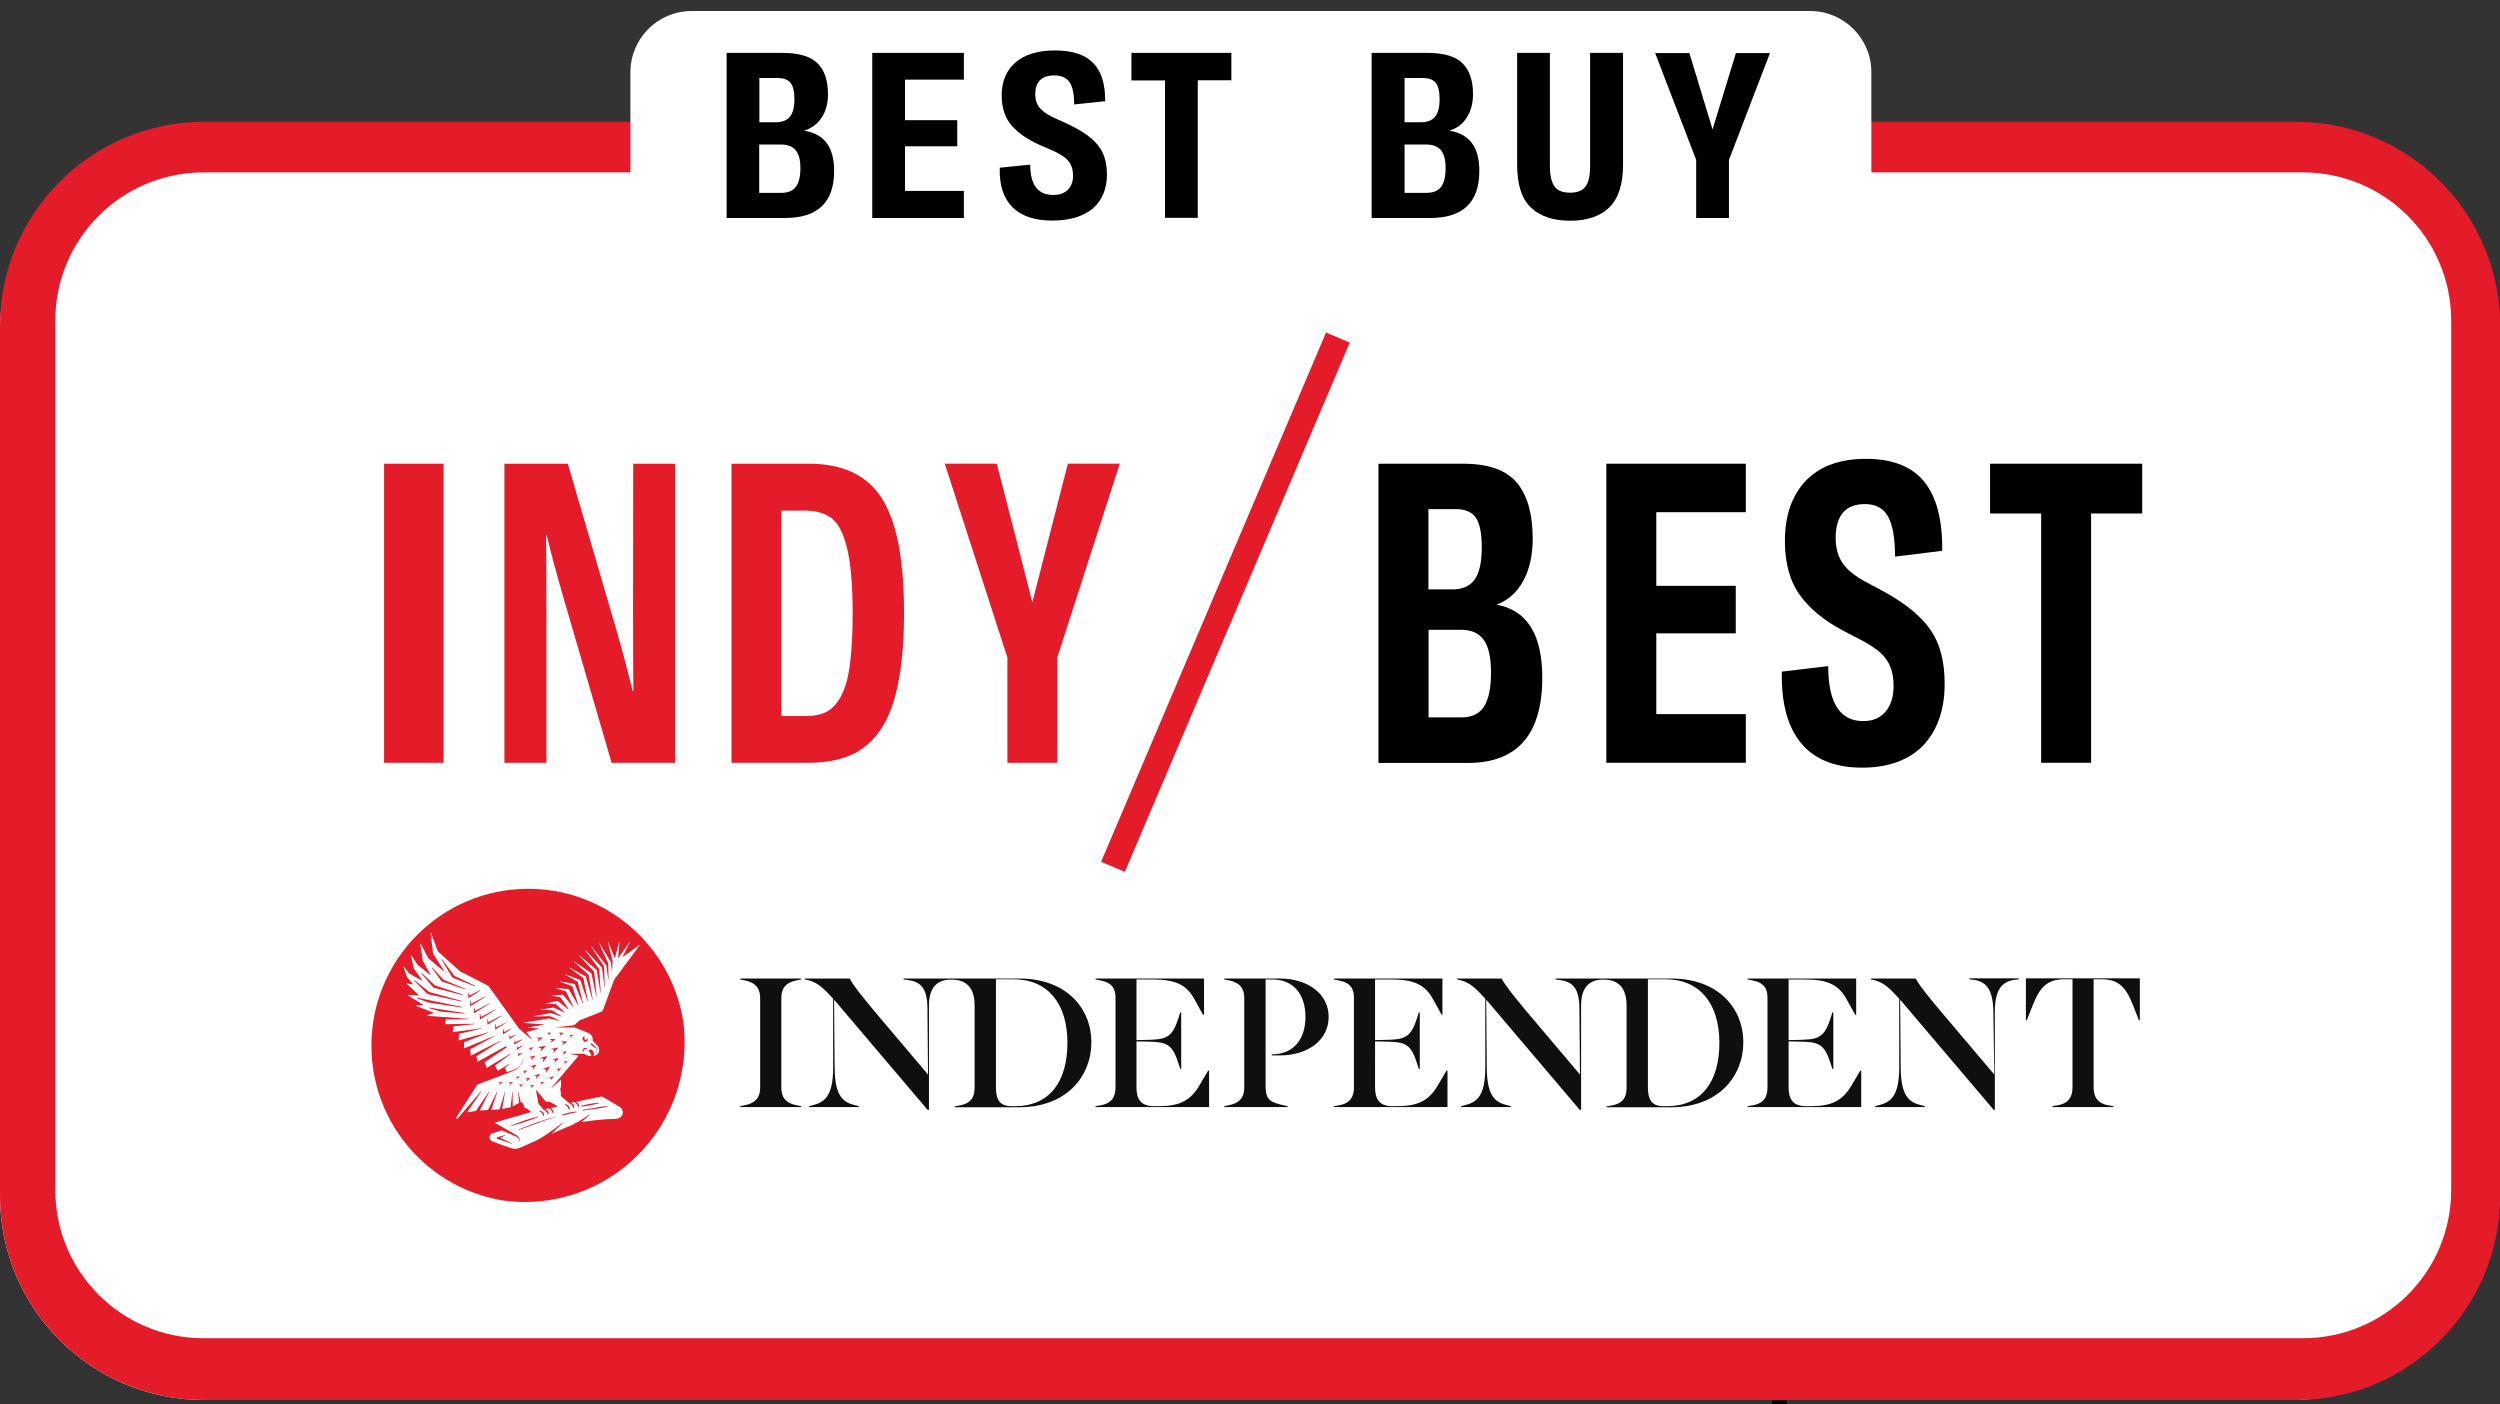
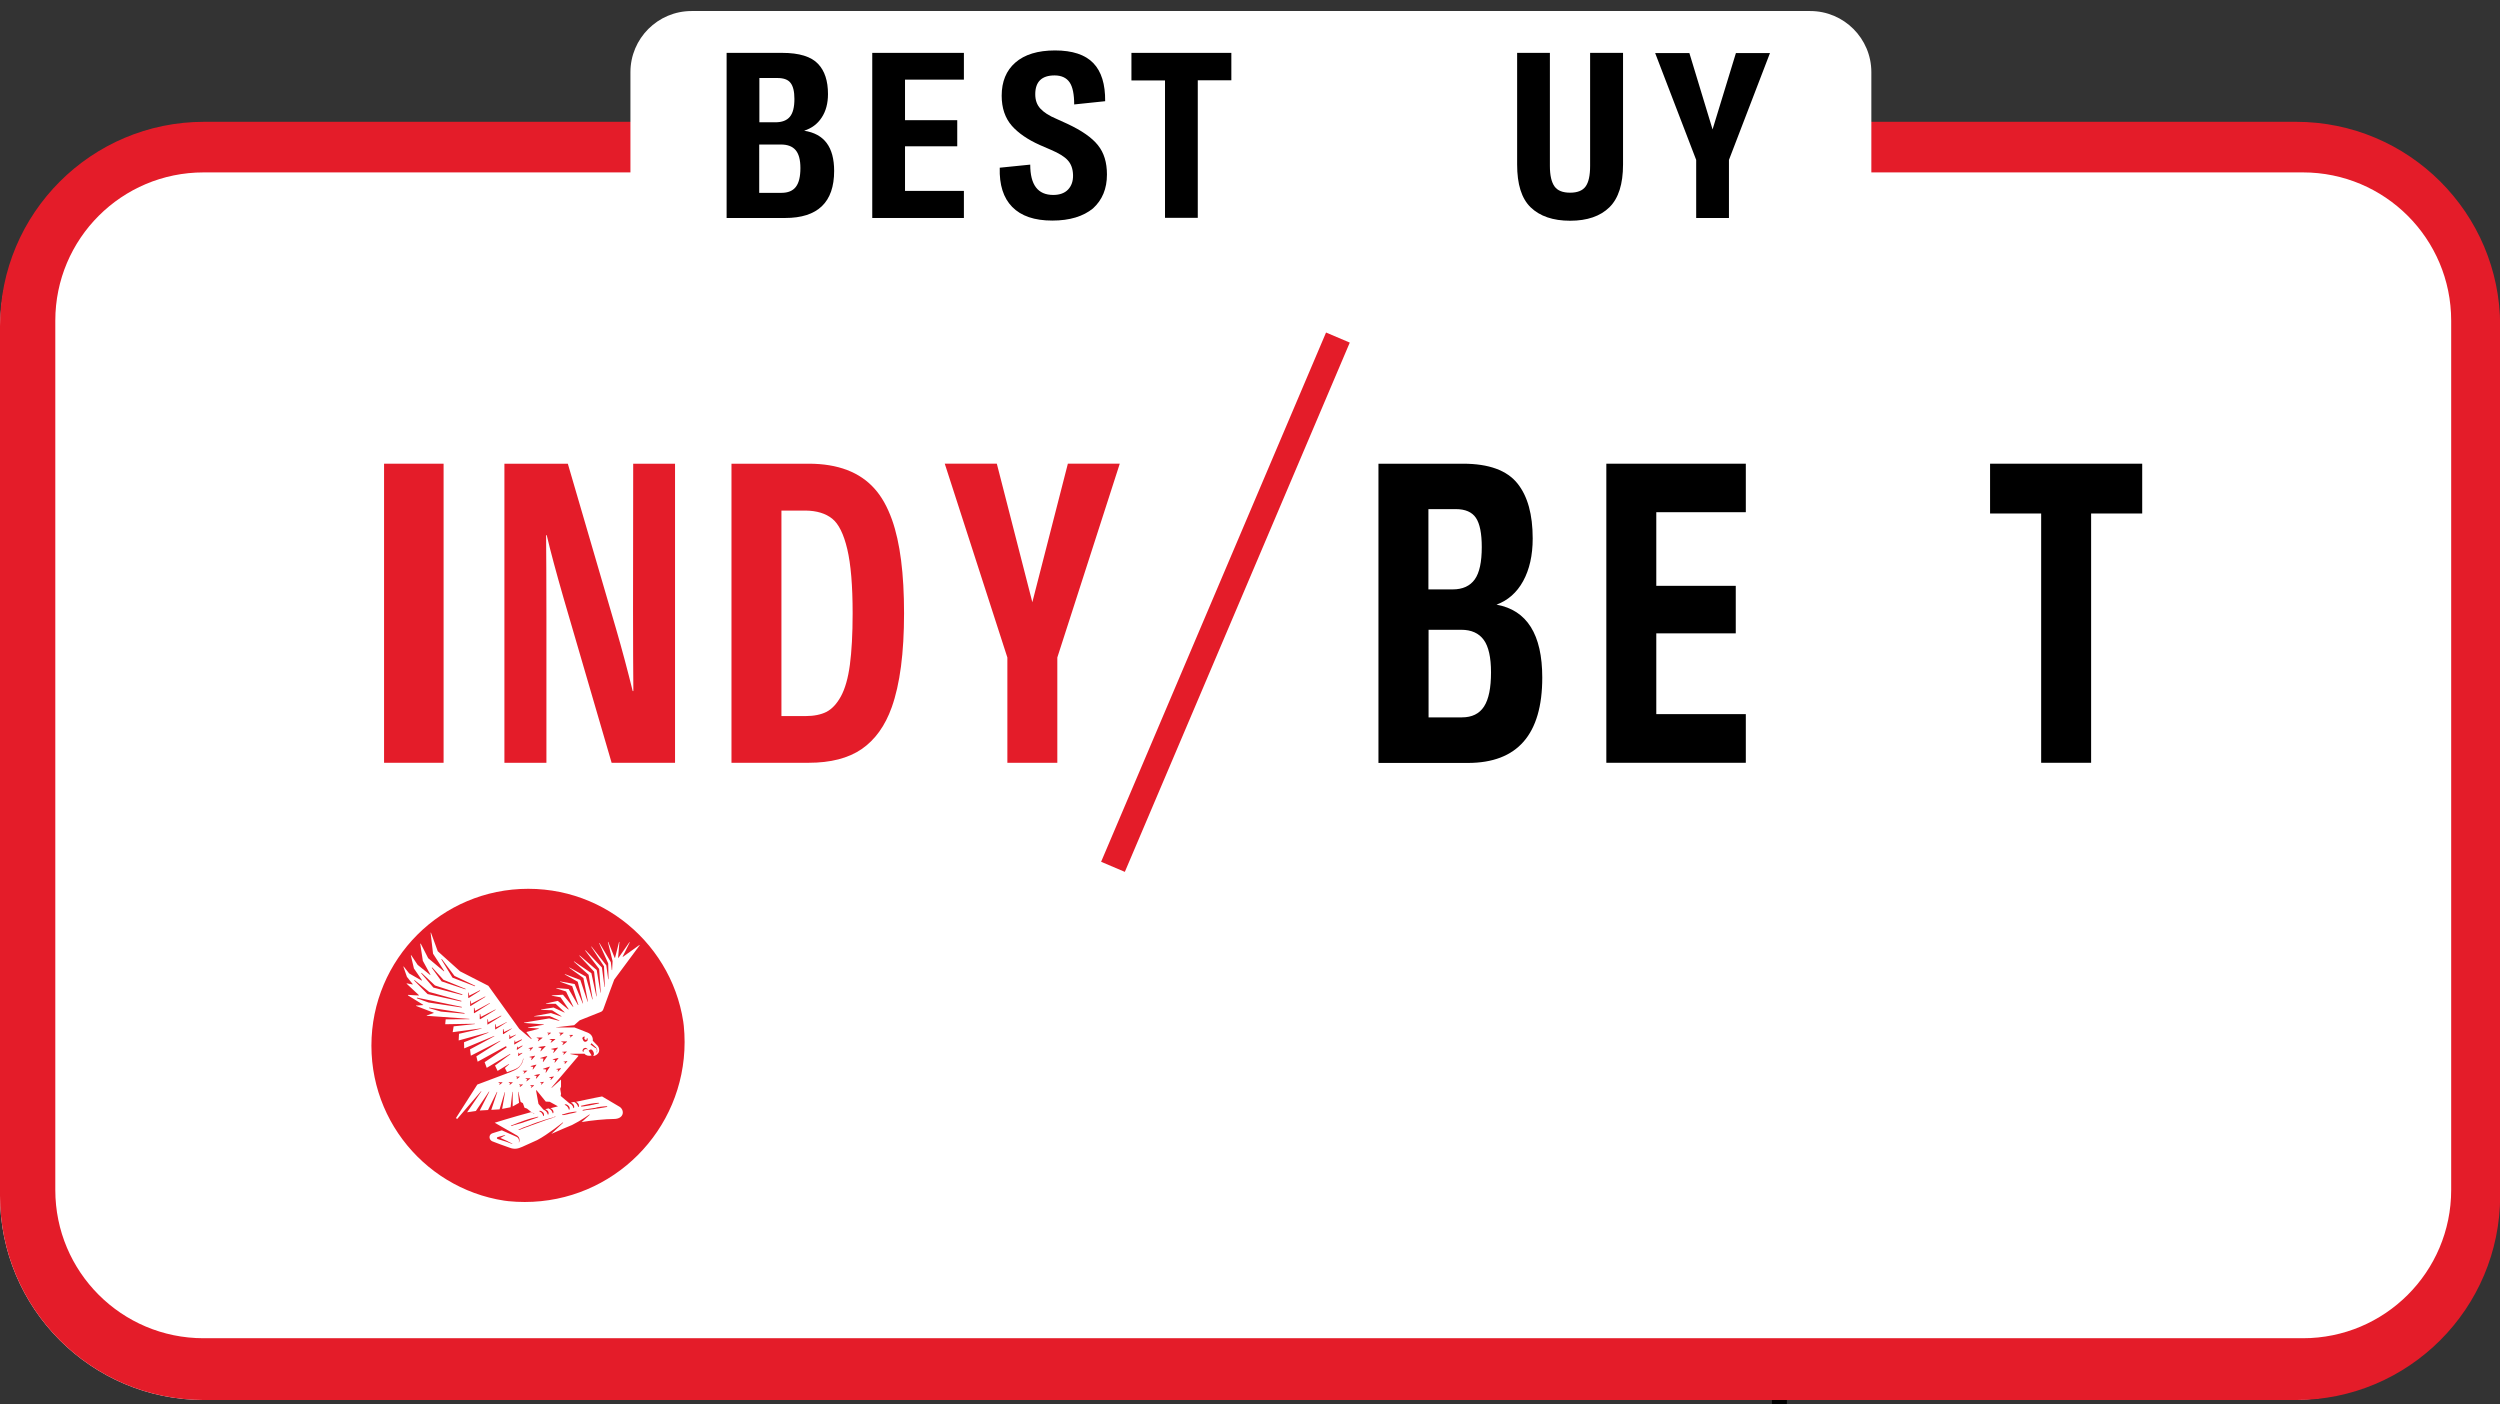
<svg xmlns="http://www.w3.org/2000/svg" xmlns:xlink="http://www.w3.org/1999/xlink" version="1.1" id="Layer_1" x="0px" y="0px" viewBox="0 0 1541.4 865.9" style="enable-background:new 0 0 1541.4 865.9;" xml:space="preserve">
  <rect x="0" y="0" width="1541.4" height="865.9" fill="#333333" stroke="none" />
  <style type="text/css">
	.st0{fill:#C2D98B;}
	.st1{fill:#FFFFFF;}
	.st2{fill:#BB7D56;}
	.st3{fill:#8AD300;}
	.st4{fill:#003023;}
	.st5{fill:#825B3F;}
	.st6{fill:#529800;}
	.st7{fill:#A7E720;}
	.st8{fill:#D19364;}
	.st9{fill:#12433F;}
	.st10{fill:#2A5647;}
	.st11{fill:#E8E8E8;}
	.st12{fill:#4D7E56;}
	.st13{fill:#CCCCCC;}
	.st14{fill:#FFCCA9;}
	.st15{fill:#F3B684;}
	.st16{fill:#373737;}
	.st17{fill:#E41C29;}
	.st18{fill:#110F0D;}
	.st19{clip-path:url(#SVGID_00000157987635845636246530000002705308579172926867_);}
</style>
  <g>
    <path class="st1" d="M1412.3,863.2H125.9C56.3,863.2,0,806.8,0,737.3V203.5C0,134,56.3,77.7,125.9,77.7h1286.5   c69.5,0,125.9,56.3,125.9,125.9v533.8C1538.2,806.8,1481.8,863.2,1412.3,863.2z" />
    <g>
      <path class="st17" d="M273.5,470.3h-36.7V285.9h36.7V470.3z" />
    </g>
    <g>
      <path class="st17" d="M336.9,470.3H311V285.9h39.1l29.7,101.7c3.8,13.1,7.2,25.9,10.3,38.5h0.4c-0.1-11.6-0.2-28.3-0.2-50.2    l0.1-90h25.8v184.4h-39.1l-29.7-101.8c-4.3-15-7.8-27.8-10.3-38.5h-0.4c0.1,11.6,0.2,28.3,0.2,50.2V470.3z" />
    </g>
    <g>
      <path class="st17" d="M498.6,470.3H451V285.9h47.6c18,0,31.6,5.2,40.7,15.5c4.4,4.9,7.9,11.3,10.7,19.1c5,14.1,7.4,33.3,7.4,57.6    c0,24.4-2.5,43.7-7.6,58c-4.1,11.5-10.3,20.1-18.6,25.8C523,467.5,512.1,470.3,498.6,470.3z M481.8,314.8v126.7h14.9    c5.2,0,9.5-0.9,12.9-2.6c3.4-1.8,6.4-5,8.9-9.6c2.5-4.6,4.4-11.1,5.5-19.4c1.1-8.3,1.7-18.9,1.7-31.8c0-17-1.1-30.2-3.3-39.5    c-2.2-9.3-5.3-15.6-9.3-18.8c-4-3.2-9.4-4.9-16.4-5H481.8z" />
    </g>
    <g>
      <path class="st17" d="M636.5,371.3l21.9-85.4h32l-38.5,119.5v64.9h-30.8v-64.9l-38.6-119.5h32.1L636.5,371.3z" />
    </g>
    <rect x="747.9" y="194.1" transform="matrix(0.92 0.391 -0.391 0.92 205.413 -265.983)" class="st17" width="15.9" height="354.7" />
    <g>
      <path d="M922.7,372.8c18.8,3.4,28.2,18.4,28.2,45c0,35-15.3,52.6-45.9,52.6h-55.1V285.9H902c16,0,27.2,4.1,33.7,12.3    c6.2,7.8,9.3,19,9.3,33.8c0,10.4-2,19.2-5.9,26.3C935.2,365.4,929.7,370.2,922.7,372.8z M897.6,313.9h-16.9v49.5h15    c6.1,0,10.7-2.1,13.6-6.2c2.9-4.1,4.3-10.7,4.3-19.9c0-8.4-1.2-14.4-3.6-18C907.6,315.7,903.4,313.9,897.6,313.9z M880.7,442.3    h20.7c6.1,0,10.7-2.2,13.6-6.7c2.9-4.5,4.3-11.5,4.3-21c0-9.3-1.5-16-4.5-20.1c-3-4.1-7.6-6.2-13.8-6.2h-20.2V442.3z" />
    </g>
    <g>
      <path d="M1076.4,470.3h-86V285.9h86v29.9h-55.2v45.4h49v29.3h-49v49.8h55.2V470.3z" />
    </g>
    <g>
-       <path d="M1148,473.3c-16.7,0-29.3-5.1-37.6-15.2c-8.3-10.1-12.2-24.8-11.8-44l28.6-3.4c0,22.6,7.2,33.9,21.6,33.9    c6,0,10.6-2,13.9-6c3.3-4,4.9-9.4,4.8-16.3c-0.1-6.9-1.8-12.3-4.9-16.3c-2.9-4-8.3-7.9-16.1-11.9l-10.2-5.3    c-11.6-6.2-20.3-13.3-26.2-21.4c-6.4-8.6-9.6-19.9-9.6-33.8c0-15.7,4.3-28.1,12.8-37.1c8.7-9.1,21.1-13.6,37.2-13.6    c16.3,0,28.3,4.7,35.9,14.1c7.6,9.4,11.3,23.6,11.1,42.6l-29.1,3.6c0-11.3-1.4-19.5-4.3-24.7c-2.9-5.2-7.6-7.7-14.2-7.7    c-12.1,0-18.1,7-18.1,21c0,6.4,1.6,11.8,4.7,16c3.1,4.2,8.2,8.1,15.2,11.7l10.1,5.4c13.7,7.6,23.3,15.6,28.9,24.1    c5.6,8.4,8.3,19.2,8.3,32.6c0,15.9-4.4,28.5-13.1,37.9C1177,468.6,1164.5,473.3,1148,473.3z" />
-     </g>
+       </g>
    <g>
      <path d="M1227.1,285.9h93.7v30.7h-31.5v153.7h-30.8V316.6h-31.5V285.9z" />
    </g>
    <g id="g3066" transform="matrix(1.25,0,0,-1.25,-10.326,723.271)">
      <g id="g16889" transform="matrix(0.923,0,0,0.923,139.725,8.185)">
-         <path id="path16873" class="st18" d="M275.1,37c0-4.4,1.4-8.3,8.1-9.6l2.5-0.5v-0.5h-32.6v0.5l2.5,0.5c6.8,1.4,8.2,5.2,8.2,9.6     v47.4c0,4.4-1.4,8.3-8.2,9.7l-2.5,0.5v0.5h32.6v-0.5l-2.5-0.5c-6.8-1.4-8.1-5.3-8.1-9.7V37z M354,80.8V24.9h-0.7l-50,58.9     l0.3-36.3c0.1-16.5,5.3-18.7,11.3-20.2l1.6-0.4v-0.5h-26.6v0.5l1.6,0.4c5.9,1.5,11.3,3.8,11.3,20.2v36.8l-1.2,1.3     c-5.2,5.7-8.5,8.1-13.9,9v0.5h23.9c2.5-4.4,6-8.7,13.8-18.1l28.1-33.2l-0.3,35.4c-0.1,11.8-4.4,14.2-10.5,15.1l-2.3,0.3v0.5h61.8     c25.5,0,38.6-16.1,38.6-34.1c0-18-13.1-34.7-38.6-34.7h-34.4v0.5l2.3,0.4c7,1.2,8.3,5.2,8.3,9.7v43.8c0,10.5-5.4,13.8-12.2,13.8     C359.4,94.7,354,91.3,354,80.8 M400.1,26.9c18.3,0,27.9,13,27.9,33.9c0,20.9-10.5,33.9-28.8,33.9h-9.4V37.1     c0-5.7,1.3-10.2,8.2-10.2H400.1z M477.1,26.9c11,0,16.8,3.1,21.5,11.2l4.6,7.8h0.5V26.4h-60.7v0.5l2.5,0.4     c6.8,1.1,8.2,5.3,8.2,9.7v47.7c0,4.6-1.4,8.1-8.2,9.4l-2.5,0.5v0.5h58V75.7h-0.5l-4.6,8.3c-4.6,8.4-11,10.6-22.9,10.6h-8.1V62.2     l4.9,0.1c10.5,0.2,14,0.7,17.4,11.3l1.1,3.4h0.5V46.8h-0.5l-1.1,3.3c-3.4,10.7-6.8,11.1-17.4,11.3l-4.9,0.1V36.8     c0-5.9,2.2-9.9,9.1-9.9L477.1,26.9L477.1,26.9z M541.4,95.1c15.4,0,26.2-8.4,26.2-20.5c0-12.2-10.8-20.6-26.2-20.6h-4.2v0.6h0.2     c11.2,0,17.8,7.8,17.8,20c0,12.3-6.6,20-17.8,20h-3.5V38c0-7.4,1.9-9,9.9-10.7l1.9-0.4v-0.5h-33.9v0.5l2.5,0.5     c6.8,1.4,8.2,5.2,8.2,9.6v47.5c0,4.4-1.4,8.2-8.2,9.6l-2.5,0.5v0.5L541.4,95.1L541.4,95.1z M604.5,26.9c11,0,16.8,3.1,21.5,11.2     l4.6,7.8h0.5V26.4h-60.7v0.5l2.5,0.4c6.8,1.1,8.2,5.3,8.2,9.7v47.7c0,4.6-1.4,8.1-8.2,9.4l-2.5,0.5v0.5h58V75.7H628l-4.6,8.3     c-4.6,8.4-11,10.6-22.9,10.6h-8.1V62.2l4.9,0.1c10.5,0.2,14,0.7,17.4,11.3l1.1,3.4h0.5V46.8h-0.5l-1.1,3.3     c-3.4,10.7-6.8,11.1-17.4,11.3l-4.9,0.1V36.8c0-5.9,2.2-9.9,9.1-9.9L604.5,26.9L604.5,26.9z M702.5,80.8V24.9h-0.7l-50,58.9     l0.3-36.3c0.1-16.5,5.3-18.7,11.3-20.2l1.6-0.4v-0.5h-26.6v0.5l1.6,0.4c5.9,1.5,11.3,3.8,11.3,20.2v36.8l-1.2,1.3     c-5.2,5.7-8.5,8.1-13.9,9v0.5H660c2.5-4.4,6-8.7,13.8-18.1l28.1-33.2l-0.3,35.4c-0.1,11.8-4.4,14.2-10.5,15.1l-2.3,0.3v0.5h61.8     c25.5,0,38.6-16.1,38.6-34.1c0-18-13.1-34.7-38.6-34.7h-34.4v0.5l2.4,0.4c7,1.2,8.2,5.2,8.2,9.7v43.8c0,10.5-5.4,13.8-12.2,13.8     C707.9,94.7,702.5,91.3,702.5,80.8 M748.5,26.9c18.3,0,27.9,13,27.9,33.9c0,20.9-10.5,33.9-28.8,33.9h-9.4V37.1     c0-5.7,1.3-10.2,8.1-10.2H748.5L748.5,26.9z M825.6,26.9c11,0,16.8,3.1,21.5,11.2l4.6,7.8h0.5V26.4h-60.7v0.5l2.5,0.4     c6.8,1.1,8.1,5.3,8.1,9.7v47.7c0,4.6-1.4,8.1-8.1,9.4l-2.5,0.5v0.5h58V75.7h-0.5l-4.6,8.3c-4.6,8.4-11,10.6-22.9,10.6h-8.1V62.2     l4.9,0.1c10.5,0.2,14,0.7,17.4,11.3l1.1,3.4h0.5V46.8h-0.5l-1.1,3.3c-3.4,10.7-6.8,11.1-17.4,11.3l-4.9,0.1V36.8     c0-5.9,2.2-9.9,9.1-9.9L825.6,26.9L825.6,26.9z M922.8,77.3c-0.1,12.7-4.4,16.2-10.5,17.1l-2.3,0.3v0.5h26.4v-0.5l-2.3-0.3     c-6.1-0.9-10.5-4.4-10.5-17.1V24.9H923l-50,58.9l0.3-36.3c0.1-16.5,5.3-18.7,11.3-20.2l1.6-0.4v-0.5h-26.6v0.5l1.6,0.4     c5.9,1.5,11.3,3.8,11.3,20.2v36.8l-1.2,1.3c-5.2,5.7-8.5,8.1-13.9,9v0.5h23.9c2.5-4.4,6-8.7,13.9-18.1l28.1-33.2L922.8,77.3     L922.8,77.3z M964.9,94.7h-4.3c-9.2,0-13.1-4.7-16.6-13.5l-3.3-8.4h-0.5v22.4h60.9V72.8h-0.5l-3.3,8.4     c-3.5,8.8-7.3,13.5-16.6,13.5h-4.3V37c0-4.4,1.4-8.6,8.1-9.7l2.5-0.4v-0.5h-32.6v0.5l2.5,0.4c6.8,1.1,8.2,5.3,8.2,9.7V94.7z" />
-       </g>
+         </g>
    </g>
    <g id="g16865" transform="translate(-528,-192)">
      <g>
        <defs>
          <path id="SVGID_1_" d="M851.5,933.1c54.5,0,98.6-44.2,98.6-98.6c0-54.5-44.2-98.6-98.6-98.6s-98.6,44.2-98.6,98.6      C752.9,888.9,797.1,933.1,851.5,933.1" />
        </defs>
        <clipPath id="SVGID_00000149376608131187746220000007779257207680334487_">
          <use xlink:href="#SVGID_1_" style="overflow:visible;" />
        </clipPath>
        <g id="g16867" style="clip-path:url(#SVGID_00000149376608131187746220000007779257207680334487_);">
          <path id="path16869" class="st17" d="M854.4,843.8l1.5,0.3l-0.4,1.4l0.2,0.1l2.2-2.5l-0.1-0.2l-3.3,0.7L854.4,843.8z       M854.6,839.8l0.2,0.1l1.9-2l-0.1-0.2l-2.7,0.5l0,0.2l1.2,0.3L854.6,839.8L854.6,839.8z M848.4,855.8l-2.2,0l-0.1,0.2l0.9,0.4      l-0.5,0.8l0.2,0.1l1.8-1.4L848.4,855.8L848.4,855.8z M853.1,852.1l-2.8,0.1l0,0.2l1.1,0.4l-0.6,1.1l0.2,0.1l2.1-1.8L853.1,852.1      L853.1,852.1z M855.3,849.6l1.5,0.2l-0.4,1.5l0.2,0.1l2.1-2.8l-0.1-0.2l-3.4,0.9L855.3,849.6L855.3,849.6z M848,860.7l0,0.2      l0.9,0.4l-0.5,0.8l0.2,0.1l1.8-1.4l-0.1-0.2L848,860.7L848,860.7z M861.8,860.8l1.5-1.6l-0.1-0.2l-2.2,0.4l0,0.2l0.9,0.2      l-0.3,0.9L861.8,860.8L861.8,860.8z M862.9,846.8l2.5-3.5l-0.1-0.2l-4.2,1.2l0,0.2l2,0.2l-0.4,1.9L862.9,846.8L862.9,846.8z       M854.9,856.8l-2.8,0l-0.1,0.2l1.1,0.5l-0.6,1.1l0.2,0.1l2.2-1.7L854.9,856.8L854.9,856.8z M860,837.8l1.9,0.5l-0.7,1.8l0.2,0.1      l3-3.1l-0.1-0.2l-4.3,0.6L860,837.8z M858.7,857l2.2-2.6l-0.1-0.2l-3.4,0.7v0.2l1.5,0.3l-0.5,1.5L858.7,857L858.7,857z       M865.7,830.2l0.2,0.1l1.8-1.4l-0.1-0.2h-2.2l0,0.2l0.9,0.4L865.7,830.2L865.7,830.2z M859.6,833.9l0.2,0.1l2.7-2.1l-0.1-0.2      l-3.5,0l0,0.2l1.4,0.6L859.6,833.9L859.6,833.9z M871,851.1v0.2l1.2,0.3l-0.4,1.1l0.2,0.1l1.9-2l-0.1-0.2L871,851.1L871,851.1z       M879.3,831.6l0.2,0.1l1.8-1.4l-0.1-0.2h-2.2l0,0.2l0.9,0.4L879.3,831.6z M857.1,861.1l-2.2,0l0,0.2l0.9,0.4l-0.5,0.8l0.2,0.2      l1.8-1.4L857.1,861.1z M873.1,830.5l0.2,0.1l2.2-1.7l-0.1-0.2h-2.8l0,0.2l1.1,0.5L873.1,830.5L873.1,830.5z M868.8,845.3      l1.5,0.3l-0.4,1.5l0.2,0.1l2.2-2.7l-0.1-0.2l-3.4,0.8L868.8,845.3L868.8,845.3z M870.9,825.5l11.3,0c0,0,3.6,1.3,8.2,3.2      c2.2,0.9,3.3,2.8,3.1,5c0,0,1.9,1.9,2.9,3c1.2,1.4,1.4,3.4,0.4,4.7c-1,1.3-2.3,1.6-2.9,1.7l-0.1-0.2c0.7-0.7,0.4-1.9-0.2-2.9      c-0.7-1-1.3-1.2-2-0.7c-0.3,0.2-0.7,0.5-0.7,0.5l1.8,2.8l-0.1,0.2c-1.4,0.4-3.3,0.1-4.2-1.1c0,0,0,0-8.7,0l0,0.2l4.8,0.9      l0.1,0.3l-16.6,19.5l0.2,0.1l5.7-5.1l0,4.4l-0.5,1.3l0.5,3.1l-0.2,1.3c0,0,5.1,4.4,5.2,4.4h0c0,0,0.1,0,0.1,0.1      c0.1,0,0.1,0.1,0.2,0.1c0.1,0,0.2,0.1,0.2,0.1c0.1,0.1,0.2,0.1,0.3,0.2c0.1,0.1,0.2,0.1,0.3,0.2c0.1,0.1,0.2,0.2,0.3,0.2      c0.1,0.1,0.2,0.2,0.3,0.3c0.1,0.1,0.2,0.2,0.2,0.3c0.1,0.1,0.1,0.2,0.2,0.3c0,0.1,0.1,0.2,0.2,0.3c0.1,0.1,0.1,0.2,0.1,0.3      c0,0.1,0.1,0.2,0.1,0.3c0,0.1,0.1,0.1,0.1,0.2c0,0.1,0.1,0.2,0.1,0.2l0.2,0c0,0,0-0.1,0.1-0.2c0-0.1,0.1-0.1,0.1-0.2      c0-0.1,0-0.2,0-0.3v-0.2c0-0.1,0-0.1,0-0.2c0-0.1-0.1-0.3-0.1-0.4c-0.1-0.2-0.1-0.3-0.2-0.5c-0.1-0.2-0.2-0.3-0.3-0.4      c-0.1-0.1-0.2-0.3-0.4-0.4c-0.1-0.1-0.3-0.2-0.4-0.3c-0.2-0.1-0.3-0.1-0.4-0.2c-0.1,0-0.1,0-0.2-0.1c0.6-0.1,1.3-0.3,1.9-0.4h0      c0,0,0,0,0,0c0.1,0,0.1,0.1,0.2,0.1c0.1,0,0.2,0.1,0.2,0.1c0.1,0,0.2,0.1,0.3,0.2c0.1,0.1,0.2,0.1,0.3,0.2      c0.1,0.1,0.2,0.2,0.3,0.3c0.1,0.1,0.2,0.2,0.3,0.3c0.1,0.1,0.2,0.2,0.2,0.3c0.1,0.1,0.1,0.2,0.2,0.3c0,0.1,0.1,0.2,0.2,0.3      c0,0.1,0.1,0.2,0.1,0.3c0,0.1,0.1,0.2,0.1,0.3c0,0.1,0.1,0.2,0.1,0.2c0,0.1,0.1,0.2,0.1,0.2l0.2,0c0,0,0-0.1,0.1-0.2      c0-0.1,0.1-0.1,0.1-0.2c0-0.1,0-0.2,0-0.3v-0.2c0-0.1,0-0.1,0-0.2c0-0.1-0.1-0.3-0.1-0.4c-0.1-0.2-0.1-0.3-0.2-0.4      c-0.1-0.2-0.2-0.3-0.3-0.4c-0.1-0.1-0.2-0.3-0.4-0.4c-0.1-0.1-0.3-0.2-0.4-0.3c-0.1-0.1-0.3-0.1-0.4-0.2      c9.1-2,16.1-3.3,16.1-3.3c9.2,5.4,8.6,5.1,10.5,6.2c3.5,1.9,3.4,7.7-3.3,7.7c-5,0-14.2,0.9-19.8,1.9l5-4.5l-0.2-0.2      c0,0-4.9,3.6-10.7,6.5v0c-3.2,1.3-7.9,3.3-12.8,5.5l7.3-6.9l-0.2-0.2c0,0-9.3,7.5-15.8,10.9c-3.9,1.8-7.4,3.3-9.3,4.2      c-2.7,1.2-4.8,1.6-7.7,0.5c-4.7-1.7-6.6-2.3-10.6-3.9c-2.3-0.9-2.5-4.2,0-5c1.1-0.3,3.9-1.3,5.8-1.8c0.8,0.4,1.7,0.7,2.5,1.1      c1.3,0.6,2.7,1.2,3.9,1.7c0.6,0.3,1.2,0.5,1.8,0.8c0.1,0.1,0.3,0.1,0.4,0.2c0.1,0,0.1,0.1,0.2,0.1l0.1,0v0l0,0l0,0l0,0      c0.3,0.2,0.5,0.3,0.7,0.4c0.4,0.3,0.6,0.7,0.8,1.1c0.1,0.4,0.2,0.7,0.2,1c0,0.3-0.1,0.5-0.1,0.7c0,0.2-0.1,0.2-0.1,0.2l0.2,0.1      c0,0,0-0.1,0.1-0.3c0.1-0.2,0.1-0.4,0.2-0.8c0-0.3,0-0.8-0.1-1.2c-0.1-0.5-0.4-1-0.8-1.4c-0.2-0.2-0.5-0.4-0.7-0.6l-0.1,0l0,0      l0,0l-0.1-0.1c-0.1,0-0.1-0.1-0.2-0.1c-0.1-0.1-0.3-0.2-0.4-0.2c-0.5-0.3-1.1-0.6-1.7-1c-1.2-0.7-2.4-1.4-3.7-2.1      c-2.8-1.6-5.6-3.2-7.5-4.3c0,0,0,0,0,0c0,0,9.8-3.1,22.3-6.5l2,0.9l0.1-0.1l0-0.1L856,878l-3.1-2.5l-1.5-0.5l-1-2.8l-1.4-0.8      l-1.4-6.2l-0.2,0l0.6,6.8l-3.9,2.2v-9l-0.2,0l-1.1,9.5l-5.2,1l1.8-10.3l-0.2,0l-3.2,10.6l-5.1,0.3l3.7-11l-0.2-0.1l-5.5,11.2h0      l-5.1,0.3l5.9-11.6l-0.2-0.1l-8.1,12l-5.4,0.8l8.8-12.9l-0.2-0.1l-14.7,17.1l-0.8-0.5l13.2-20.7l20.2-7.6c0,0,1.4-0.6,2.1-0.9      c0.4-0.2,0.8-0.3,1.2-0.6c0.2-0.1,0.4-0.2,0.6-0.3c0.2-0.1,0.4-0.3,0.6-0.4c0.4-0.3,0.8-0.6,1.1-0.9l0.2-0.2      c0.1-0.1,0.2-0.2,0.2-0.3c0.2-0.2,0.3-0.3,0.4-0.5c0.1-0.2,0.2-0.4,0.4-0.5c0.1-0.2,0.2-0.4,0.3-0.5c0.1-0.2,0.2-0.4,0.3-0.5      c0.1-0.2,0.1-0.3,0.2-0.5c0.1-0.3,0.2-0.6,0.3-0.9c0.1-0.3,0.1-0.5,0.2-0.7c0-0.2,0.1-0.4,0.1-0.5c0-0.1,0-0.2,0-0.2l-0.2,0      c0,0,0,0.1,0,0.2c0,0.1-0.1,0.3-0.1,0.5c-0.1,0.2-0.1,0.4-0.2,0.7c-0.1,0.3-0.2,0.6-0.3,0.8c-0.1,0.2-0.2,0.3-0.2,0.5      c-0.1,0.2-0.2,0.3-0.3,0.5c-0.1,0.2-0.2,0.3-0.3,0.5c-0.1,0.2-0.2,0.3-0.4,0.5c-0.1,0.2-0.3,0.3-0.4,0.5l-0.2,0.2l-0.2,0.2      c-0.3,0.3-0.7,0.5-1.1,0.8c-0.2,0.1-0.4,0.2-0.6,0.3c-0.2,0.1-0.4,0.2-0.6,0.3c-0.4,0.2-0.8,0.3-1.2,0.5      c-0.8,0.3-1.6,0.6-2.2,0.8c-0.6,0.2-1.2,0.4-1.6,0.6l-1.3-2.6l2.6-2.3l-0.1-0.2l-7,4.3l-1.6-3.3l9.5-7l-0.2-0.2l-14.4,8.6      l-1.3-3.5l13.6-9.1L840,837l-17.5,9.6l-0.8-3.3l14.8-9.4l-0.1-0.2l-18.1,9.2l-0.5-3.9v0l15-8.1l-0.1-0.2l-18.5,7.7l-0.1-3.8      l15.1-5.9l-0.1-0.2l-18.3,5l0.2-4.1l13.9-3.2l0-0.2l-17.8,2.4l0.6-3.6l13.1-1.4v-0.2l-18.3,0.3l0.3-3l14.6-0.1l0-0.2l-26.3-1.9      l0-0.2l4.3-1.5l0-0.2l-10.9-4.2l0-0.2l4.4-0.3l0-0.2l-9.4-5.8l0.1-0.3l6.6,0.4l0.1-0.2l-7.6-7.1l0.1-0.2l3.6,0.7l0.1-0.2      l-3.6-4.5l-2.2-6.3l0.2-0.1l3.4,4.3l7.7,4.4l0.2-0.2l-5-7.3l-1.9-8.1l0.2-0.1l4,6l7.8,6.3l0.1-0.2l-4.7-8.6l-1.6-10.5l0.3-0.1      l4.6,9l9.7,8.1l0.2-0.2L795,780l-1.5-12.9l0.2-0.1l4.2,11.5l13.8,12.4l17.4,8.9l19.1,26.6l7.4,6.3l0.2-0.2l-3.3-4.2h0l0,0l0,0      l7.7-2l0-0.2l-6.7-0.4l0-0.2l9.8-1.7l0-0.2l-12.2-0.9l0-0.2l15.5-2.6l6.2,1.5l0.1-0.2l-5.9-2.7l-9.6,0.2l0-0.2l10.3-1.9l6.4,2.2      l0.1-0.2l-5.8-3.7l-6.8-0.3v-0.2l7.7-1.2l6.7,3.1l0.1-0.2l-5.5-5.2l-6,0l0-0.2l7.3-1.6l6.5,5.3l0.2-0.2l-5-7.3l-5.4-1l0-0.2      l6.9-0.4l6.2,7.5l0.2-0.1l-4.5-9.4l-6-1.9l0-0.2l7.6,0.6l5.8,9.9l0.2-0.1l-3.8-11.6l-7.5-2.7l0-0.2l9,1.6l5,12l0.2-0.1      l-3.3-13.3l-8-4.5l0.1-0.2l9.5,3.6l4.5,13.4l0.2,0l-2.8-14.6l-8.7-6.3l0.1-0.2l10.1,5.6l4,14.1l0.2-0.1l-2.5-15.1l-9.1-8.1      l0.1-0.2l10.7,7.3l3.1,14.3l0.2,0l-1.6-15.2l-9.1-9.8l0.2-0.2l10.5,9l2.3,13.9l0.2,0l-1-14.6l-8.6-11.3l0.2-0.2l10.1,10.6      l1.6,12l0.2,0l-0.5-12.7l-7.9-12.1l0.2-0.1l9.1,11.6l1.2,8.6l0.2,0L903,786l-5.6-12.5l0.2-0.1l7,11.8l0.6,4.9l0.2,0l0.3-5.5      l-2.9-11.8l0.2-0.1l4,9.9h0.2l2.5-9.9l0.2,0.1l-0.8,9.7l0.2,0.1l6.8-9.7l0.2,0.1l-4.4,8.8l0.1,0.2l10.3-7.4l0.1,0.2l-15.7,21.2      c0,0-5.1,13.6-6.7,18.2c-0.3,0.9-0.9,1.5-1.8,1.8c-0.5,0.2-12.8,5.1-12.8,5.1l-3.4,3l-11.2,1.3L870.9,825.5L870.9,825.5z       M853.7,740c-53.4,0-96.7,43.3-96.7,96.7s43.3,96.7,96.7,96.7c53.4,0,96.7-43.3,96.7-96.7S907.1,740,853.7,740 M867.9,838.9      l1.8,0.4l-0.6,1.8l0.2,0.1l2.7-3.1l-0.1-0.2l-4.1,0.8L867.9,838.9L867.9,838.9z M875.5,846.8l0.9,0.2l-0.3,0.9l0.2,0.1l1.5-1.6      l-0.1-0.2l-2.2,0.4L875.5,846.8L875.5,846.8z M860.8,877.3c0.1,0,0.2,0.1,0.3,0.2c0.1,0.1,0.2,0.1,0.3,0.2      c0.1,0.1,0.2,0.2,0.3,0.2c0,0,0.1,0,0.1,0.1c0.1,0.1,0.1,0.1,0.2,0.2c0.1,0.1,0.2,0.2,0.2,0.3c0.1,0.1,0.1,0.2,0.2,0.3      c0.1,0.1,0.1,0.2,0.2,0.3c0.1,0.1,0.1,0.2,0.1,0.3c0.1,0.1,0.1,0.2,0.1,0.3c0,0.1,0.1,0.1,0.1,0.2c0,0.1,0.1,0.2,0.1,0.2l0.2,0      c0,0,0-0.1,0.1-0.2c0-0.1,0-0.1,0.1-0.2c0-0.1,0-0.2,0-0.3c0-0.1,0-0.1,0-0.2c0-0.1,0-0.1,0-0.2c0-0.2-0.1-0.3-0.1-0.4      c-0.1-0.1-0.1-0.3-0.2-0.4c0-0.1-0.1-0.2-0.2-0.3l-0.1-0.1c-0.1-0.1-0.2-0.2-0.4-0.3c-0.1-0.1-0.3-0.2-0.4-0.3      c-0.1-0.1-0.3-0.1-0.4-0.2c-0.1,0-0.1,0-0.2-0.1c0,0-0.1,0-0.1,0c0,0-0.1,0-0.1,0c-0.1,0-0.2,0-0.3,0c-0.1,0-0.2,0-0.3,0      c-0.1,0-0.2,0-0.2,0l0,0.2v0c0,0,0.1,0,0.2,0.1c0.1,0,0.1,0.1,0.2,0.1C860.6,877.2,860.7,877.2,860.8,877.3 M869.6,880.8      c-0.2,0.1-0.5,0.1-0.8,0.2c-0.5,0.2-1.1,0.3-1.8,0.5c-0.5,0.2-1.1,0.3-1.7,0.5c-0.3,0.1-0.6,0.2-1,0.3l-1,0.3      c-1.3,0.5-2.8,1-4.2,1.4c-0.9,0.3-1.8,0.7-2.7,1c-0.5,0.2-1,0.4-1.5,0.6c-0.4,0.2-0.9,0.3-1.3,0.5c-0.2,0.1-0.4,0.2-0.6,0.2      c-0.5,0.2-0.9,0.4-1.3,0.5l-0.4,0.1c-0.7,0.3-1.3,0.5-1.8,0.8c-0.3,0.1-0.5,0.2-0.7,0.3c-0.6,0.3-1,0.4-1,0.4l-0.1,0l0.1,0.3      l0.1,0c0,0,0.3-0.1,1-0.3c0.2-0.1,0.5-0.2,0.7-0.3c0.5-0.2,1.1-0.4,1.8-0.7l0.5-0.2c0.4-0.1,0.8-0.3,1.2-0.4l0.6-0.2      c0.4-0.2,0.9-0.3,1.3-0.5c0.5-0.2,0.9-0.4,1.4-0.5c0.9-0.3,1.8-0.7,2.7-1c1.4-0.5,2.8-1,4.1-1.5c0.6-0.2,1.3-0.5,1.9-0.7      c0.5-0.2,0.9-0.3,1.3-0.4l0.4-0.1c0.7-0.2,1.3-0.4,1.8-0.6c0.3-0.1,0.5-0.2,0.8-0.3l1-0.4l-0.1-0.4L869.6,880.8L869.6,880.8z       M850.8,884l0.8-0.3c1-0.3,2-0.7,3-1c0.4-0.1,0.8-0.3,1.1-0.4l0.3-0.1l1.2-0.4c0.5-0.2,1-0.3,1.4-0.5c0.2-0.1,0.3-0.1,0.5-0.2      c0.5-0.2,0.7-0.3,0.7-0.3l0.1,0l-0.1-0.3l-0.1,0c0,0-0.3,0.1-0.7,0.2l-0.4,0.1c-0.4,0.1-1,0.2-1.6,0.4l-1.3,0.3      c-0.3,0.1-0.6,0.2-1,0.3l-0.4,0.1c-0.9,0.3-1.9,0.6-3.1,1c-0.8,0.3-1.6,0.6-2.4,0.9l-0.6,0.2l-0.3,0.1c-0.8,0.3-1.6,0.6-2.3,0.9      c-0.3,0.1-0.6,0.2-0.8,0.3l-0.2,0.1l-0.8,0.3c-0.4,0.2-0.7,0.3-0.7,0.3l-0.1,0l0.1,0.3c0,0,0.3-0.1,0.8-0.2      c0.2,0,0.3-0.1,0.5-0.2l0.6-0.2c0.2-0.1,0.5-0.2,0.8-0.2c0.5-0.2,1-0.3,1.6-0.5c0.4-0.1,0.7-0.2,1.1-0.3      C849.3,884.5,850.1,884.3,850.8,884 M866.6,856.2l0,0.2l1.2,0.3l-0.4,1.1l0.2,0.1l1.9-2l-0.1-0.2L866.6,856.2L866.6,856.2z       M864.6,853.4l2.4-3.6l-0.1-0.2l-4.1,1.4l0,0.2l2,0.2l-0.4,1.9L864.6,853.4L864.6,853.4z M877.4,840.3l-2.8,0.2l0,0.2l1.2,0.4      l-0.5,1.1l0.2,0.1l2-1.9L877.4,840.3L877.4,840.3z M864.5,871.2l-5.7-7l-0.3,0.1l1.5,8.3l3,3.5c0,0,0.1,0,0.2,0.1      c0.1,0,0.1,0.1,0.2,0.1c0.1,0,0.2,0.1,0.2,0.1c0.1,0,0.2,0.1,0.3,0.2c0.1,0.1,0.2,0.1,0.3,0.2c0.1,0.1,0.2,0.2,0.3,0.2      c0.1,0.1,0.2,0.2,0.3,0.3c0.1,0.1,0.2,0.2,0.2,0.3c0.1,0.1,0.1,0.2,0.2,0.3c0.1,0.1,0.1,0.2,0.2,0.3c0.1,0.1,0.1,0.2,0.1,0.3      c0,0.1,0.1,0.2,0.1,0.3c0,0.1,0.1,0.2,0.1,0.2c0,0.1,0.1,0.2,0.1,0.2l0.2,0c0,0,0-0.1,0.1-0.2c0-0.1,0.1-0.1,0.1-0.3      c0-0.1,0-0.2,0-0.3v-0.2c0-0.1,0-0.1,0-0.2c0-0.1-0.1-0.3-0.1-0.4c-0.1-0.1-0.1-0.3-0.2-0.4c-0.1-0.2-0.2-0.3-0.3-0.4      c-0.1-0.1-0.2-0.2-0.4-0.3c-0.1-0.1-0.3-0.2-0.4-0.3c-0.2-0.1-0.3-0.1-0.4-0.2c-0.1,0-0.1,0-0.2-0.1c0,0,0,0,0,0      c0.1,0,0.1,0,0.2-0.1c0.6-0.1,1.1-0.3,1.7-0.4c0,0,0,0,0.1,0c0.1,0,0.1,0.1,0.2,0.1c0.1,0,0.2,0.1,0.2,0.1      c0.1,0,0.2,0.1,0.3,0.2c0.1,0.1,0.2,0.1,0.3,0.2c0.1,0.1,0.2,0.2,0.3,0.2c0.1,0.1,0.2,0.2,0.3,0.3c0.1,0.1,0.2,0.2,0.2,0.3      c0.1,0.1,0.1,0.2,0.2,0.3c0.1,0.1,0.1,0.2,0.2,0.3c0,0.1,0.1,0.2,0.1,0.3c0.1,0.1,0.1,0.2,0.1,0.3c0,0.1,0.1,0.2,0.1,0.2      c0,0.1,0.1,0.2,0.1,0.2h0.2c0,0,0-0.1,0.1-0.2c0-0.1,0.1-0.1,0.1-0.2c0-0.1,0-0.2,0-0.3v-0.2c0-0.1,0-0.1,0-0.2      c0-0.2-0.1-0.3-0.1-0.4c-0.1-0.2-0.1-0.3-0.2-0.4c-0.1-0.1-0.2-0.3-0.3-0.4c-0.1-0.1-0.2-0.2-0.4-0.3c-0.1-0.1-0.3-0.2-0.4-0.3      c-0.1-0.1-0.3-0.1-0.4-0.2c0,0-0.1,0-0.1,0c1.6-0.4,3.1-0.8,4.7-1.2l-5.1-2.8L864.5,871.2L864.5,871.2z M874.1,834.3l1.4,0.6      l-0.8,1.4l0.2,0.1l2.7-2.1l-0.1-0.2l-3.5,0L874.1,834.3L874.1,834.3z M823.8,802.6l-6.5,3.3L817,804l-0.3,0l0,3.2l0.3,0.1      l7.1-4.5L823.8,802.6L823.8,802.6z M830,810.4l-9.1,4.9l-0.4-1.9l-0.3,0l0,3.2l0.2,0.1l9.7-6.1L830,810.4L830,810.4z       M827.1,806.4l-8.6,4.5l-0.3-1.9l-0.3,0l0,3.2l0.2,0.1l9.2-5.7L827.1,806.4z M840.5,822.1l-6.5,3.3l-0.4-1.9l-0.3,0l0,3.1      l0.2,0.1l7.1-4.5L840.5,822.1L840.5,822.1z M836.9,818.2l-7.8,4.1l-0.3-1.9l-0.3,0l0,3.2l0.2,0.1l8.5-5.3L836.9,818.2z       M833.4,814.4l-8.9,4.6l-0.4-1.9l-0.3,0l0,3.2l0.3,0.1l9.5-5.8L833.4,814.4L833.4,814.4z M812.4,809.5l0.1-0.4l-19.9-5.5l-9-7.3      l-0.3,0.2l8.3,8.4L812.4,809.5z M813,805.5l0.1-0.4l-16.9-5.5l-8.3-7.8l-0.2,0.3l7.5,8.8L813,805.5L813,805.5z M866.9,832.8      l1.4,0.6l-0.8,1.4l0.2,0.1l2.7-2.1l-0.1-0.2l-3.5,0L866.9,832.8L866.9,832.8z M792.6,813.6l7.3,2.1l14.5,1.3l0-0.4l-21.9-3.4      L792.6,813.6L792.6,813.6z M794.5,788.5l-0.3,0.2l6.1,8.4L815,802l0.1-0.3l-13.7-5.6L794.5,788.5L794.5,788.5z M843.4,826.1      l-4.6,2.2l-0.4-1.8l-0.3,0l0,3l0.3,0.1l5.2-3.4L843.4,826.1L843.4,826.1z M812.7,812.8l-27.6-5.7l-0.1,0.4l7.2,2.6l20.5,3.1      L812.7,812.8L812.7,812.8z M820.8,800.1l0.2-0.3l-12.8-6.1l-7.8-10.4l-0.3,0.2l6.9,11.3L820.8,800.1L820.8,800.1z M874.8,879.5      c0,0,0.1,0,0.4,0c0.1,0,0.2,0,0.3,0c0.2,0,0.4-0.1,0.7-0.1c0.5-0.1,0.9-0.2,1.4-0.3c0.4-0.1,0.9-0.2,1.3-0.3l0.3-0.1      c0.5-0.1,1-0.2,1.5-0.3c0.5-0.1,1-0.2,1.3-0.3c0.3-0.1,0.5-0.1,0.7-0.2c0.1,0,0.2-0.1,0.3-0.1c0.2-0.1,0.4-0.1,0.4-0.1l0.1,0      l-0.1-0.3l-0.1,0c0,0-0.1,0-0.4,0c-0.1,0-0.2,0-0.3,0c-0.2,0-0.4,0.1-0.7,0.1c-0.4,0.1-0.9,0.1-1.4,0.2c-0.5,0.1-1,0.2-1.6,0.3      c-1,0.2-2,0.5-2.9,0.8c-0.3,0.1-0.5,0.2-0.7,0.2L875,879c-0.2,0.1-0.4,0.1-0.4,0.1l-0.1,0L874.8,879.5L874.8,879.5L874.8,879.5z       M886.5,874.3c0,0,0.2,0,0.5-0.1c0.1,0,0.2,0,0.3,0c0.2,0,0.6-0.1,0.9-0.1c1.1-0.2,2.5-0.4,3.7-0.6l0.3-0.1      c0.6-0.1,1.1-0.2,1.6-0.3c0.3,0,0.5-0.1,0.8-0.2c0.3-0.1,0.6-0.1,1-0.2c0.3-0.1,0.6-0.2,0.9-0.2l0.3-0.1      c0.3-0.1,0.5-0.1,0.5-0.1l0.1,0l-0.1-0.3h-0.1c0,0-0.2,0-0.5,0l-0.3,0c-0.3,0-0.6,0.1-1,0.1l-0.1,0c-0.5,0.1-1.1,0.1-1.6,0.2      c-0.6,0.1-1.3,0.2-1.9,0.3l-0.1,0c-1.2,0.2-2.6,0.5-3.7,0.8c-0.3,0.1-0.6,0.2-0.9,0.2c-0.1,0-0.3,0.1-0.4,0.1      c-0.3,0.1-0.5,0.1-0.5,0.1l-0.1,0L886.5,874.3L886.5,874.3L886.5,874.3z M876.4,873.3c0.1,0,0.2,0.1,0.2,0.1      c0.1,0,0.2,0.1,0.3,0.2c0.1,0.1,0.2,0.1,0.3,0.2c0,0,0.1,0.1,0.2,0.1c0,0,0.1,0.1,0.1,0.1c0.1,0.1,0.2,0.2,0.3,0.3      c0.1,0.1,0.2,0.2,0.2,0.3c0.1,0.1,0.1,0.2,0.2,0.3c0.1,0.1,0.1,0.2,0.2,0.3c0,0.1,0.1,0.2,0.1,0.3c0,0.1,0.1,0.2,0.1,0.3      c0,0.1,0.1,0.2,0.1,0.2c0,0.1,0.1,0.2,0.1,0.2l0.2,0c0,0,0-0.1,0.1-0.2c0-0.1,0.1-0.1,0.1-0.2c0-0.1,0-0.2,0-0.3v-0.2      c0-0.1,0-0.1,0-0.2c0-0.1-0.1-0.3-0.1-0.4c-0.1-0.1-0.1-0.3-0.2-0.4c-0.1-0.2-0.2-0.3-0.3-0.4c0,0,0-0.1-0.1-0.1      c-0.1-0.1-0.2-0.2-0.3-0.3c-0.1-0.1-0.3-0.2-0.4-0.3c-0.1-0.1-0.3-0.1-0.4-0.2c-0.1,0-0.1,0-0.2-0.1c-0.1,0-0.1,0-0.2,0      c0,0,0,0,0,0c-0.1,0-0.2,0-0.3,0c-0.1,0-0.2,0-0.3,0c-0.1,0-0.2,0-0.2,0l0,0.2v0c0,0,0.1,0,0.2,0.1      C876.3,873.2,876.3,873.2,876.4,873.3 M887.1,839.7c0,0.1,0,0.1,0,0.2c0,0.1,0,0.1,0.1,0.2c0,0,0.1,0.1,0.1,0.1      c0,0,0,0.1,0.1,0.1c0,0,0.1,0.1,0.1,0.1c0.1,0.1,0.2,0.2,0.2,0.2l0.1-0.1c0,0,0-0.1,0-0.2c0,0,0-0.1,0-0.1v-0.1      c0-0.1,0-0.2,0-0.2c0-0.1,0-0.2,0.1-0.3c0,0,0-0.1,0.1-0.1c0,0,0-0.1,0.1-0.1c0.1-0.1,0.1-0.2,0.2-0.2c0,0,0-0.1,0.1-0.1      l0.1-0.1l0,0h0c0.1,0,0.2-0.1,0.3-0.1c0.1,0,0.2-0.1,0.3-0.1c0,0,0.1,0,0.1,0c0,0,0.1,0,0.1,0c0,0,0.1,0,0.1,0c0,0,0.1,0,0.1,0      c0.1,0,0.2,0,0.2,0.1c0,0,0.1,0,0.1,0c0,0,0.1,0,0.1,0.1c0.1,0.1,0.2,0.1,0.2,0.1l0.2-0.1c0,0,0-0.1-0.1-0.2c0,0,0-0.1-0.1-0.1      c0,0-0.1-0.1-0.1-0.1c0,0-0.1-0.1-0.1-0.1c0-0.1-0.1-0.1-0.2-0.1c-0.1,0-0.1-0.1-0.2-0.1c-0.1,0-0.1-0.1-0.2-0.1      c-0.1,0-0.1,0-0.2-0.1c-0.1,0-0.2,0-0.2,0c-0.2,0-0.4,0-0.5,0.1c-0.2,0-0.3,0.2-0.5,0.2l0,0l0,0l0,0l0,0l-0.1,0.1      c0,0-0.1,0.1-0.2,0.2c-0.1,0.2-0.2,0.3-0.3,0.5c0,0.2-0.1,0.3-0.1,0.5C887.1,839.6,887.1,839.7,887.1,839.7 M887.5,833.2      L887.5,833.2l0,0.1l0.1,0.2c0,0.1,0.1,0.2,0.2,0.3c0,0.1,0.1,0.1,0.1,0.1c0.1,0,0.1,0.1,0.1,0.1c0.1,0.1,0.2,0.1,0.2,0.2l0.1,0      c0.2,0.1,0.4,0.1,0.6,0.1c0,0,0.1,0,0.1,0c0.1,0,0.2,0,0.3-0.1l0.2-0.1l0,0l0.1,0l0,0c0.1-0.1,0.4-0.3,0.5-0.4      c0.1-0.1,0.2-0.3,0.2-0.5l0-0.1c0-0.1,0-0.1,0-0.2c0-0.1,0-0.1,0-0.2c0-0.1,0-0.2-0.1-0.3l0-0.1c-0.1-0.2-0.1-0.2-0.1-0.2l0-0.1      l-0.3,0.1v0.1c0,0,0,0.1,0,0.2c0,0,0,0,0,0.1c0,0,0,0.1,0,0.1c0,0,0,0.1-0.1,0.1c0,0,0,0,0,0.1l0,0.1c0,0,0,0,0,0c0,0,0,0,0,0.1      c0,0-0.1,0.1-0.1,0.1c0,0,0,0-0.1,0l0,0l0,0l-0.1,0c-0.1,0-0.1,0-0.3,0c-0.1,0-0.2,0-0.3-0.1c0,0,0,0-0.1,0c0,0,0,0,0,0      c0,0-0.1,0-0.1-0.1c0,0,0,0,0,0c0,0,0,0,0-0.1c0,0,0,0-0.1-0.1l-0.1-0.1v0v0c0,0,0-0.1-0.1-0.1c0,0,0-0.1,0-0.1v0v-0.1      c0,0,0,0,0-0.1c0,0,0,0,0-0.1c0,0,0,0,0-0.1c0,0,0,0,0-0.1l0-0.1c0,0,0-0.1,0.1-0.1c0,0,0-0.1,0-0.1c0.1-0.1,0.2-0.2,0.2-0.2      l0,0l-0.2-0.3l-0.1,0c0,0-0.1,0-0.3,0.1l-0.1,0c-0.1,0-0.2,0.1-0.2,0.1c-0.1,0-0.1,0.1-0.2,0.1c0,0-0.1,0.1-0.1,0.1      c0,0,0,0-0.1,0.1c-0.1,0.2-0.2,0.3-0.2,0.5c0,0.1,0,0.2,0,0.3C887.4,833,887.5,833.1,887.5,833.2L887.5,833.2L887.5,833.2z       M895.4,838.2c0,0,0.1,0.1,0.1,0.1c0,0,0.1,0.1,0.1,0.2c0.1,0.1,0.1,0.2,0.2,0.3c0,0.1,0.1,0.2,0.1,0.4c0,0.1,0.1,0.2,0.1,0.4      c0,0.1,0,0.1,0,0.2c0,0.1,0,0.1,0,0.2c0,0.1,0,0.3-0.1,0.4c0,0.1,0,0.1-0.1,0.2l-0.1,0.2l0.2,0.1l0.1-0.2c0-0.1,0.1-0.1,0.1-0.2      c0.1-0.1,0.1-0.3,0.1-0.4c0-0.1,0-0.1,0-0.2c0-0.1,0-0.1,0-0.2c0-0.2,0-0.3,0-0.4c0-0.1,0-0.3-0.1-0.4c0-0.1-0.1-0.3-0.2-0.4      c0-0.1-0.1-0.1-0.1-0.2c0-0.1-0.1-0.1-0.1-0.2c-0.1-0.1-0.2-0.2-0.3-0.4l0,0c-0.9-0.8-1.8-1.7-2.7-2.5l-0.6,0.8      c1,0.7,2,1.5,3,2.2C895.2,838,895.3,838.1,895.4,838.2 M847.3,838l-0.1-0.7l-0.3,0l-0.3,1.8l0.2,0.2l3.4-2.4l-0.2-0.3L847.3,838      L847.3,838z M846,829.9l-3.3,1.4l-0.3-1.3h-0.3l-0.1,2.5l0.2,0.1l3.9-2.5L846,829.9L846,829.9z M848.1,841.8l-0.1-0.7l-0.3,0      l-0.3,1.8l0.2,0.2l2.5-1.8l-0.2-0.2L848.1,841.8L848.1,841.8z M849.7,832.8l-4,1.8l-0.1-1.1l-0.3,0l-0.3,2.3l0.2,0.2l4.6-2.8      L849.7,832.8L849.7,832.8z M894.7,875.1c-0.5,0.1-0.9,0.1-1.4,0.2c-0.5,0.1-0.9,0.2-1.3,0.2c-0.3,0-0.5,0.1-0.8,0.1      c-0.2,0-0.3,0.1-0.5,0.1l-0.5,0.1c-0.2,0-0.4,0.1-0.6,0.1c-0.4,0.1-0.8,0.2-1.2,0.2c-0.2,0-0.4,0.1-0.5,0.1l-0.7,0.2l0.1,0.4      l0.7-0.1c0.2,0,0.3,0,0.5-0.1c0.3,0,0.7-0.1,1.2-0.2c0.4-0.1,0.7-0.1,1.1-0.2l0.3,0c0.3,0,0.6-0.1,1-0.1      c0.5-0.1,1.1-0.2,1.7-0.2c0.4-0.1,0.7-0.1,1.1-0.2c0.4-0.1,0.7-0.1,1.1-0.2l0.3,0l1.3-0.2c0.6-0.1,1.2-0.2,1.7-0.3      c0.3,0,0.5-0.1,0.7-0.1c0.4-0.1,0.8-0.1,1.1-0.2c0.2,0,0.4-0.1,0.6-0.1l0.7-0.1l-0.1-0.4l-0.1,0c0,0-0.2,0-0.6,0l-0.2,0      c-0.4,0-0.9,0.1-1.5,0.1c-0.2,0-0.5,0.1-0.8,0.1c-0.5,0-1,0.1-1.6,0.2l-1.3,0.2C895.9,874.9,894.7,875.1,894.7,875.1       M835.4,859.4l0,0.2l0.9,0.4l-0.5,0.8l0.2,0.1l1.8-1.4l-0.1-0.2H835.4L835.4,859.4z M839.6,895l-3.1-1.4l3-1.6l-0.1-0.2      l-4.6,1.3c-0.2,0-0.3,0.2-0.4,0.4c-0.1,0.3,0.1,0.6,0.4,0.8l0.1,0l4.5,1.4c0.8,0.2,1.5,0.5,2.2,0.8l2.2,0.8l0.1-0.2l-2.1-1      C841.1,895.7,840.4,895.3,839.6,895 M841.7,859.4l0,0.2l0.9,0.4l-0.5,0.8l0.2,0.1l1.8-1.4l-0.1-0.2H841.7L841.7,859.4z" />
        </g>
      </g>
    </g>
    <rect x="1092.5" y="837.1" width="9.2" height="28.7" />
    <path class="st17" d="M1415.6,863.2H125.9C56.3,863.2,0,806.8,0,737.3V201C0,131.5,56.3,75.1,125.9,75.1h1289.7   c69.5,0,125.9,56.3,125.9,125.9v536.3C1541.4,806.8,1485.1,863.2,1415.6,863.2z M1511.3,733.7v-536c0-50.5-40.9-91.4-91.4-91.4   H125.5c-50.5,0-91.4,40.9-91.4,91.4v536c0,50.5,40.9,91.4,91.4,91.4h1294.4C1470.4,825.1,1511.3,784.2,1511.3,733.7z" />
    <path class="st1" d="M1116.1,187.7H426.4c-20.8,0-37.7-16.9-37.7-37.7V44.5c0-20.8,16.9-37.7,37.7-37.7h689.7   c20.8,0,37.7,16.9,37.7,37.7v105.6C1153.7,170.9,1136.9,187.7,1116.1,187.7z" />
    <g>
      <path d="M495.8,80.6c12.4,1.9,18.5,10.1,18.5,24.8c0,19.3-10.1,29-30.2,29H448V32.6h34.3c10.5,0,17.9,2.3,22.1,6.8    c4.1,4.3,6.1,10.5,6.1,18.6c0,5.7-1.3,10.6-3.9,14.5C504,76.5,500.4,79.1,495.8,80.6z M479.3,48.1h-11.1v27.3h9.9    c4,0,7-1.1,8.9-3.4c1.9-2.3,2.8-5.9,2.8-11c0-4.6-0.8-7.9-2.4-9.9C485.9,49.1,483.2,48.1,479.3,48.1z M468.2,118.9h13.6    c4,0,7-1.2,8.9-3.7c1.9-2.5,2.8-6.3,2.8-11.6c0-5.1-1-8.8-3-11.1c-2-2.3-5-3.4-9.1-3.4h-13.3V118.9z" />
      <path d="M594.3,134.4h-56.5V32.6h56.5v16.5H558v25h32.2v16.1H558v27.5h36.3V134.4z" />
      <path d="M648.8,136c-11,0-19.2-2.8-24.7-8.4c-5.5-5.6-8-13.7-7.7-24.2l18.8-1.9c0,12.5,4.7,18.7,14.2,18.7c3.9,0,7-1.1,9.1-3.3    c2.1-2.2,3.2-5.2,3.1-9c-0.1-3.8-1.2-6.8-3.2-9c-1.9-2.2-5.4-4.4-10.6-6.6l-6.7-2.9c-7.6-3.4-13.3-7.4-17.2-11.8    c-4.2-4.8-6.3-11-6.3-18.6c0-8.7,2.8-15.5,8.4-20.4c5.7-5,13.9-7.5,24.5-7.5c10.7,0,18.6,2.6,23.6,7.8c5,5.2,7.4,13,7.3,23.5    l-19.1,2c0-6.2-0.9-10.8-2.8-13.6c-1.9-2.8-5-4.3-9.3-4.3c-7.9,0-11.9,3.9-11.9,11.6c0,3.6,1,6.5,3.1,8.8c2.1,2.3,5.4,4.5,10,6.4    l6.6,3c9,4.2,15.3,8.6,19,13.3c3.7,4.6,5.5,10.6,5.5,18c0,8.8-2.9,15.7-8.6,20.9C667.9,133.4,659.6,136,648.8,136z" />
      <path d="M697.6,32.6h61.6v16.9h-20.7v84.8h-20.2V49.6h-20.7V32.6z" />
    </g>
    <g>
-       <path d="M893.6,80.6c12.4,1.9,18.5,10.1,18.5,24.8c0,19.3-10.1,29-30.2,29h-36.2V32.6H880c10.5,0,17.9,2.3,22.1,6.8    c4.1,4.3,6.1,10.5,6.1,18.6c0,5.7-1.3,10.6-3.9,14.5C901.9,76.5,898.3,79.1,893.6,80.6z M877.1,48.1H866v27.3h9.9    c4,0,7-1.1,8.9-3.4c1.9-2.3,2.8-5.9,2.8-11c0-4.6-0.8-7.9-2.4-9.9C883.7,49.1,881,48.1,877.1,48.1z M866,118.9h13.6    c4,0,7-1.2,8.9-3.7c1.9-2.5,2.8-6.3,2.8-11.6c0-5.1-1-8.8-3-11.1c-2-2.3-5-3.4-9.1-3.4H866V118.9z" />
      <path d="M968.1,136.1c-10.6,0-18.7-2.8-24.4-8.3c-5.6-5.5-8.3-14.2-8.3-26.4V32.6h20.2v69.7c0,5.9,1,10.1,2.9,12.7    c1.9,2.6,5.1,3.8,9.6,3.8c4.5,0,7.7-1.3,9.5-3.8c1.9-2.6,2.8-6.8,2.8-12.7V32.6h20.3v68.8c0,12.1-2.8,20.9-8.4,26.4    C986.7,133.3,978.6,136.1,968.1,136.1z" />
      <path d="M1055.9,79.8l14.4-47.1h21L1066,98.6v35.8h-20.2V98.6l-25.3-65.9h21.1L1055.9,79.8z" />
    </g>
  </g>
</svg>